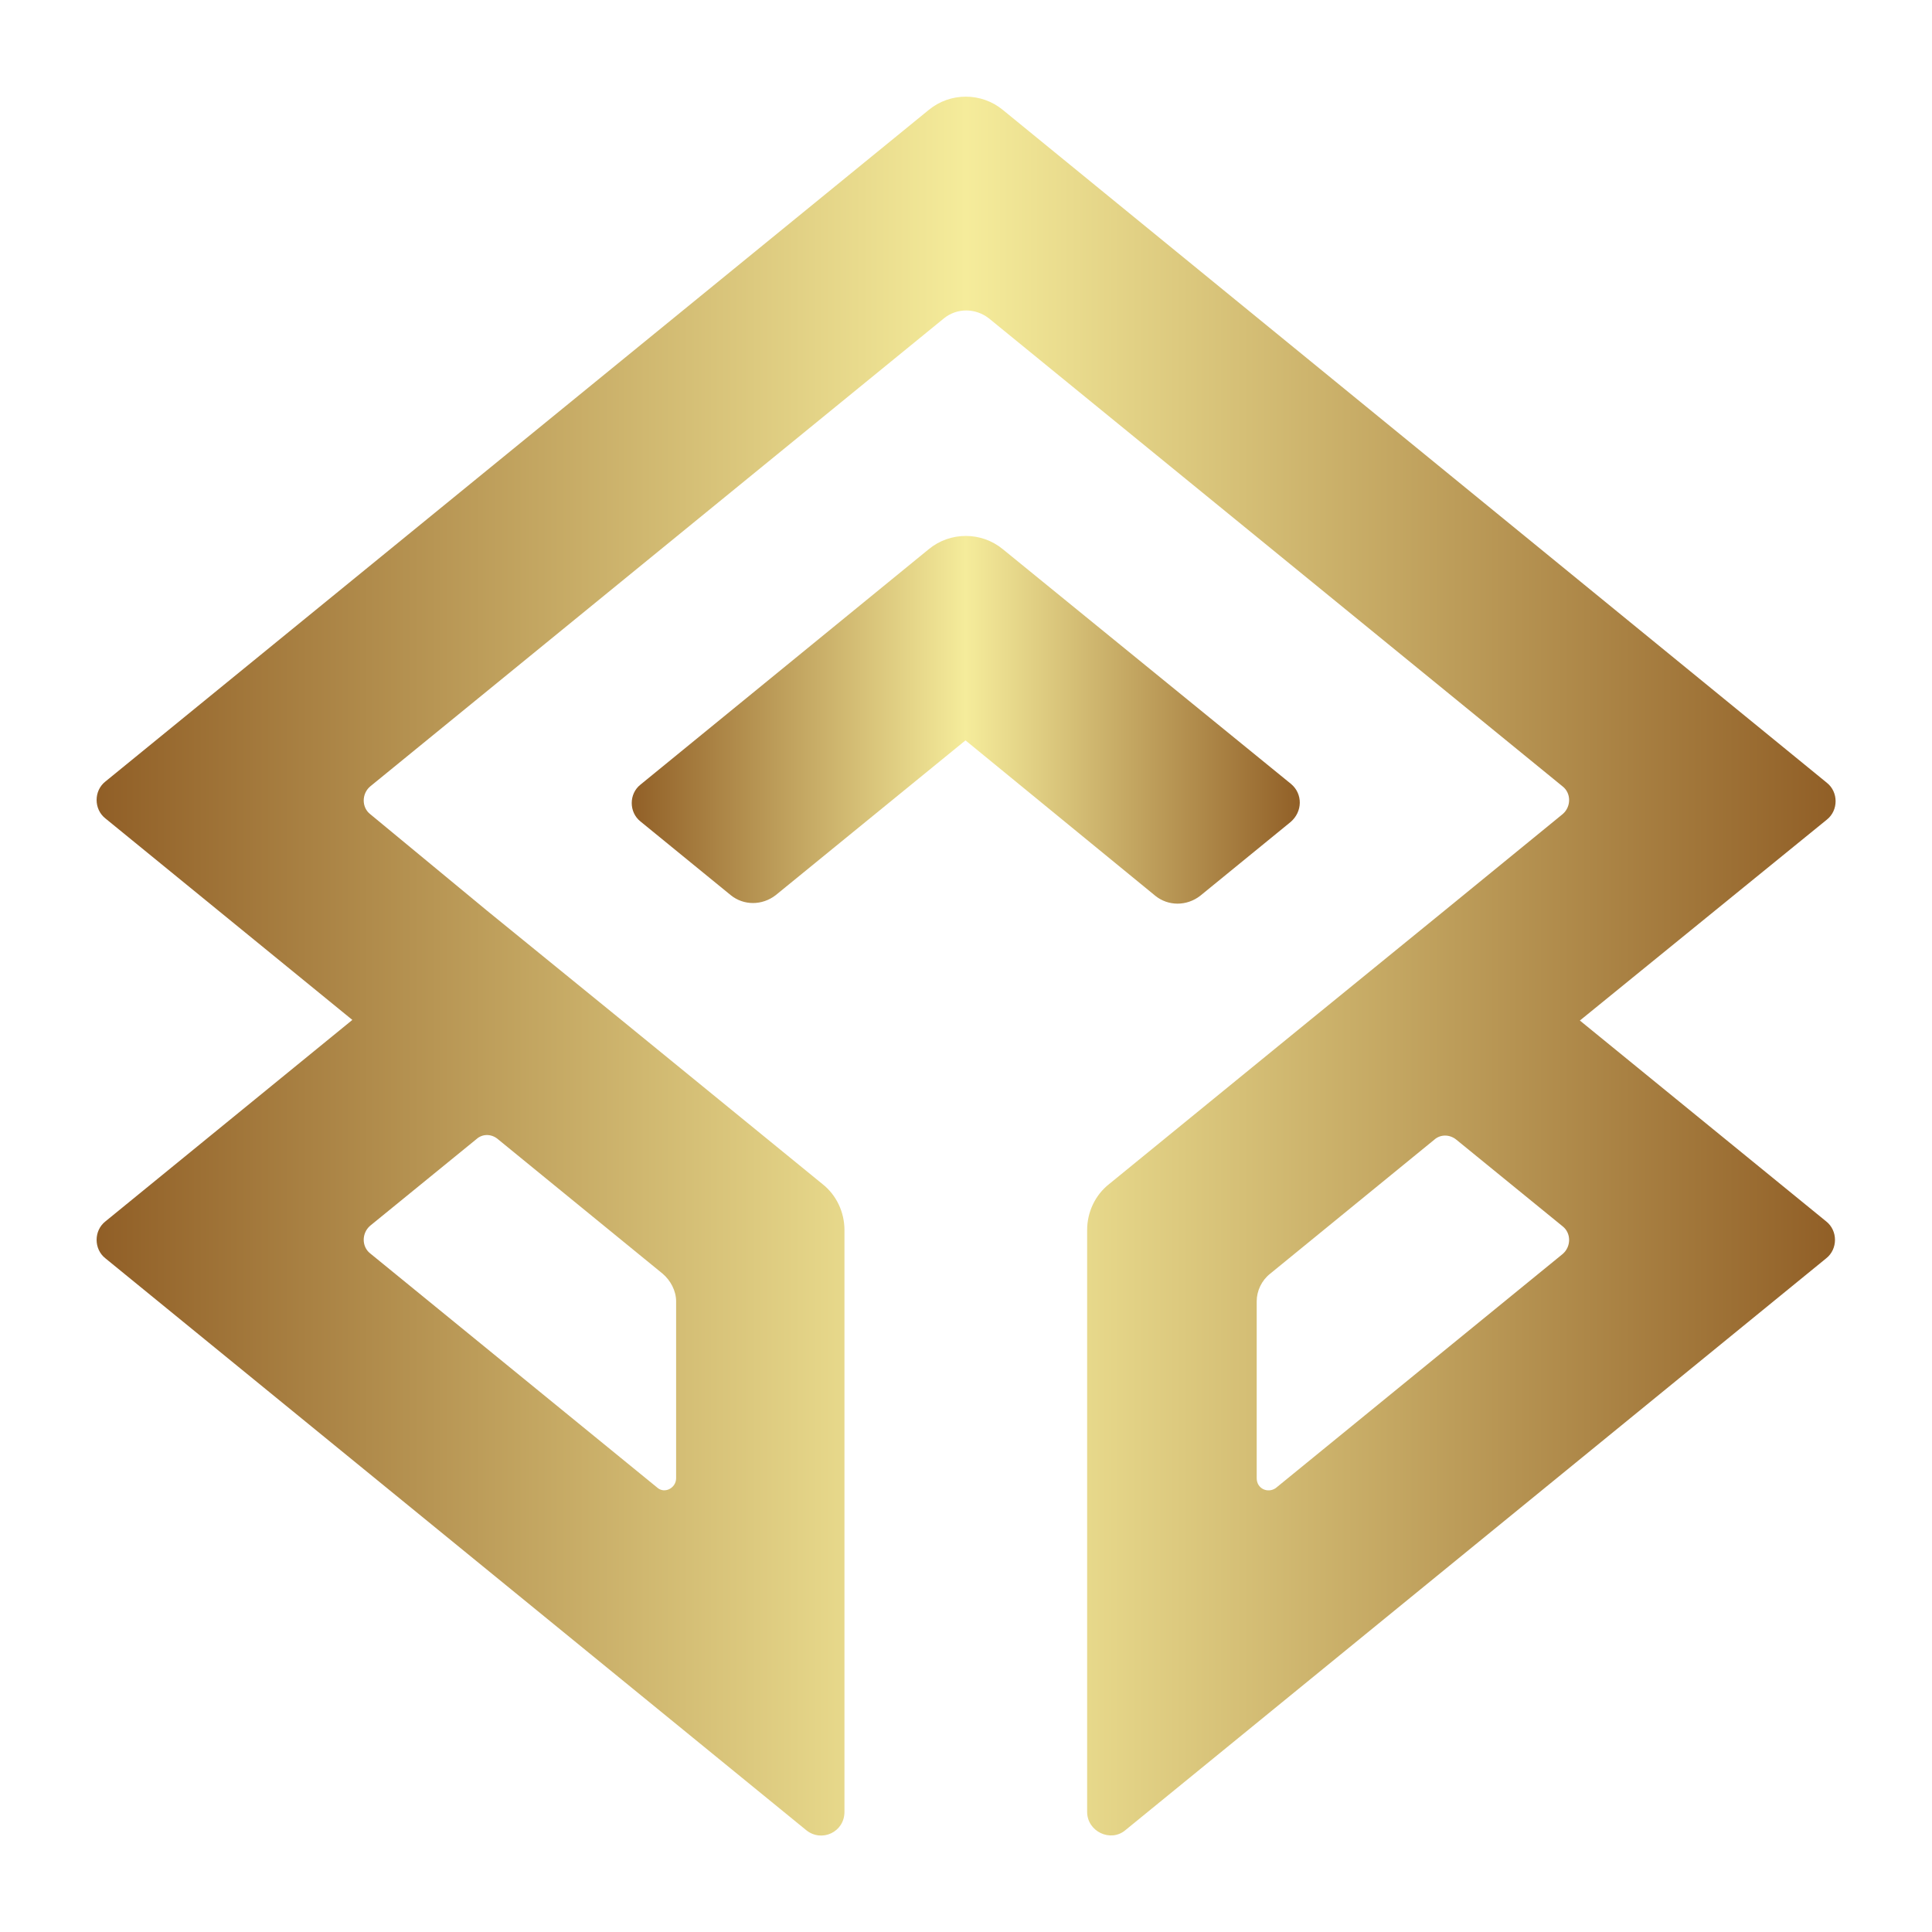
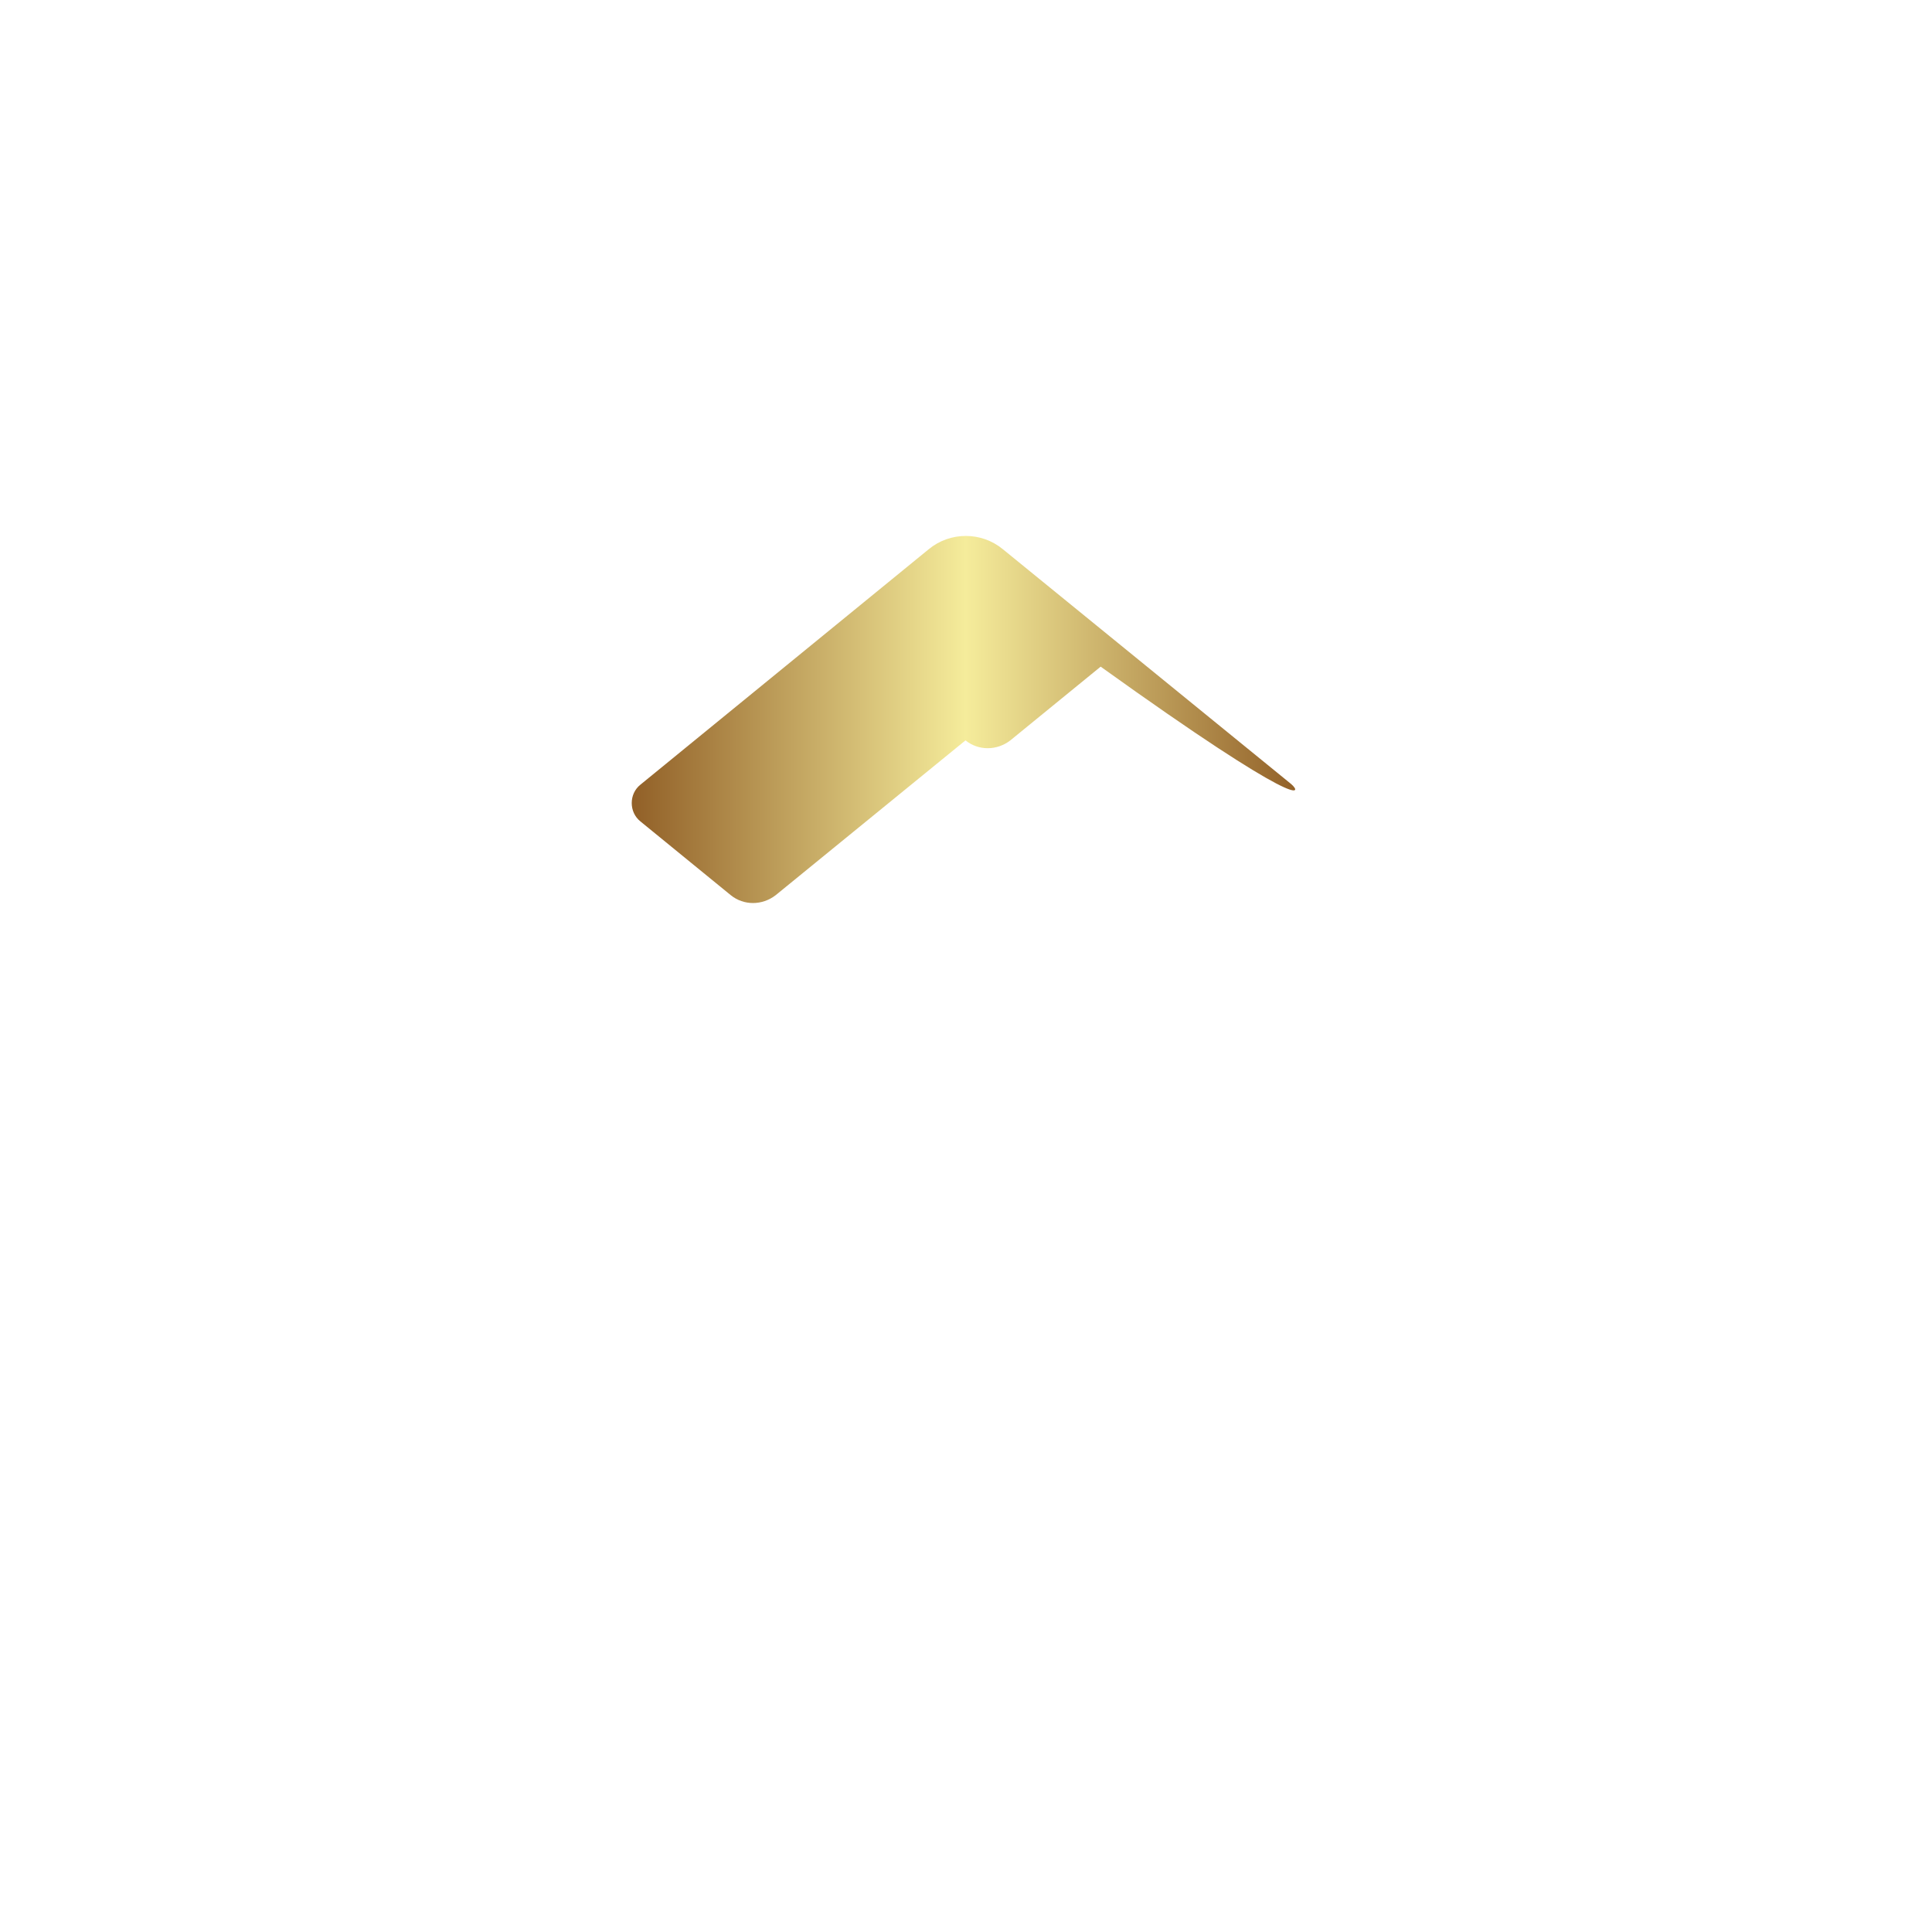
<svg xmlns="http://www.w3.org/2000/svg" width="1200" height="1200" version="1.1">
  <g transform="scale(3.816) translate(7.25, 7.209)">
    <linearGradient id="SvgjsLinearGradient1165">
      <stop id="SvgjsStop1166" stop-color="#905e26" offset="0" />
      <stop id="SvgjsStop1167" stop-color="#f5ec9b" offset="0.5" />
      <stop id="SvgjsStop1168" stop-color="#905e26" offset="1" />
    </linearGradient>
    <linearGradient id="SvgjsLinearGradient1169">
      <stop id="SvgjsStop1170" stop-color="#905e26" offset="0" />
      <stop id="SvgjsStop1171" stop-color="#f5ec9b" offset="0.5" />
      <stop id="SvgjsStop1172" stop-color="#905e26" offset="1" />
    </linearGradient>
    <linearGradient id="SvgjsLinearGradient1173">
      <stop id="SvgjsStop1174" stop-color="#905e26" offset="0" />
      <stop id="SvgjsStop1175" stop-color="#f5ec9b" offset="0.5" />
      <stop id="SvgjsStop1176" stop-color="#905e26" offset="1" />
    </linearGradient>
    <linearGradient id="SvgjsLinearGradient1177">
      <stop id="SvgjsStop1178" stop-color="#905e26" offset="0" />
      <stop id="SvgjsStop1179" stop-color="#f5ec9b" offset="0.5" />
      <stop id="SvgjsStop1180" stop-color="#905e26" offset="1" />
    </linearGradient>
    <g fill="url(#SvgjsLinearGradient1165)">
      <linearGradient id="SvgjsLinearGradient1165">
        <stop id="SvgjsStop1166" stop-color="#905e26" offset="0" />
        <stop id="SvgjsStop1167" stop-color="#f5ec9b" offset="0.5" />
        <stop id="SvgjsStop1168" stop-color="#905e26" offset="1" />
      </linearGradient>
      <linearGradient id="SvgjsLinearGradient1169">
        <stop id="SvgjsStop1170" stop-color="#905e26" offset="0" />
        <stop id="SvgjsStop1171" stop-color="#f5ec9b" offset="0.5" />
        <stop id="SvgjsStop1172" stop-color="#905e26" offset="1" />
      </linearGradient>
      <linearGradient id="SvgjsLinearGradient1173">
        <stop id="SvgjsStop1174" stop-color="#905e26" offset="0" />
        <stop id="SvgjsStop1175" stop-color="#f5ec9b" offset="0.5" />
        <stop id="SvgjsStop1176" stop-color="#905e26" offset="1" />
      </linearGradient>
      <linearGradient id="SvgjsLinearGradient1177">
        <stop id="SvgjsStop1178" stop-color="#905e26" offset="0" />
        <stop id="SvgjsStop1179" stop-color="#f5ec9b" offset="0.5" />
        <stop id="SvgjsStop1180" stop-color="#905e26" offset="1" />
      </linearGradient>
      <g>
-         <path d="M202.9,120.4L156,82.2c-3.5-2.9-8.6-2.9-12.1,0L97,120.5c-1.9,1.5-1.9,4.5,0,6l14.7,12c2.1,1.7,5.1,1.7,7.3,0l30.9-25.2   l30.9,25.3c2.1,1.7,5.1,1.7,7.3,0l14.7-12C204.8,124.9,204.8,122,202.9,120.4z" />
-         <path d="M249.9,158.9l40.2-32.7c1.9-1.5,1.9-4.5,0-6L156,10.7c-3.5-2.9-8.6-2.9-12.1,0L9.9,120c-1.9,1.5-1.9,4.5,0,6l40.2,32.8   L9.9,191.6c-1.9,1.5-1.9,4.5,0,6L124,290.7c2.5,2,6.2,0.3,6.2-3V193c0-2.9-1.3-5.7-3.6-7.5L94,158.9L72,141l-19-15.7   c-1.4-1.1-1.4-3.3,0-4.5l93.4-76.2c2.1-1.7,5.1-1.7,7.3,0l93.4,76.2c1.4,1.1,1.4,3.3,0,4.5L228,140.9l-22.1,18l-32.6,26.6   c-2.3,1.8-3.6,4.6-3.6,7.5v94.7c0,3.2,3.8,5,6.2,3L290,197.6c1.9-1.5,1.9-4.5,0-6L249.9,158.9z M73.9,178.3l26.7,21.8   c1.3,1.1,2.2,2.8,2.2,4.5v28.8c0,1.6-1.9,2.6-3.1,1.5L53,196.8c-1.4-1.1-1.4-3.3,0-4.5l17.3-14.1C71.3,177.3,72.8,177.3,73.9,178.3   z M197.3,233.4v-28.8c0-1.7,0.8-3.4,2.2-4.5l26.7-21.8c1-0.9,2.5-0.9,3.6,0l17.3,14.1c1.4,1.1,1.4,3.3,0,4.5L200.4,235   C199.1,235.9,197.3,235.1,197.3,233.4z" />
+         <path d="M202.9,120.4L156,82.2c-3.5-2.9-8.6-2.9-12.1,0L97,120.5c-1.9,1.5-1.9,4.5,0,6l14.7,12c2.1,1.7,5.1,1.7,7.3,0l30.9-25.2   c2.1,1.7,5.1,1.7,7.3,0l14.7-12C204.8,124.9,204.8,122,202.9,120.4z" />
      </g>
    </g>
  </g>
</svg>